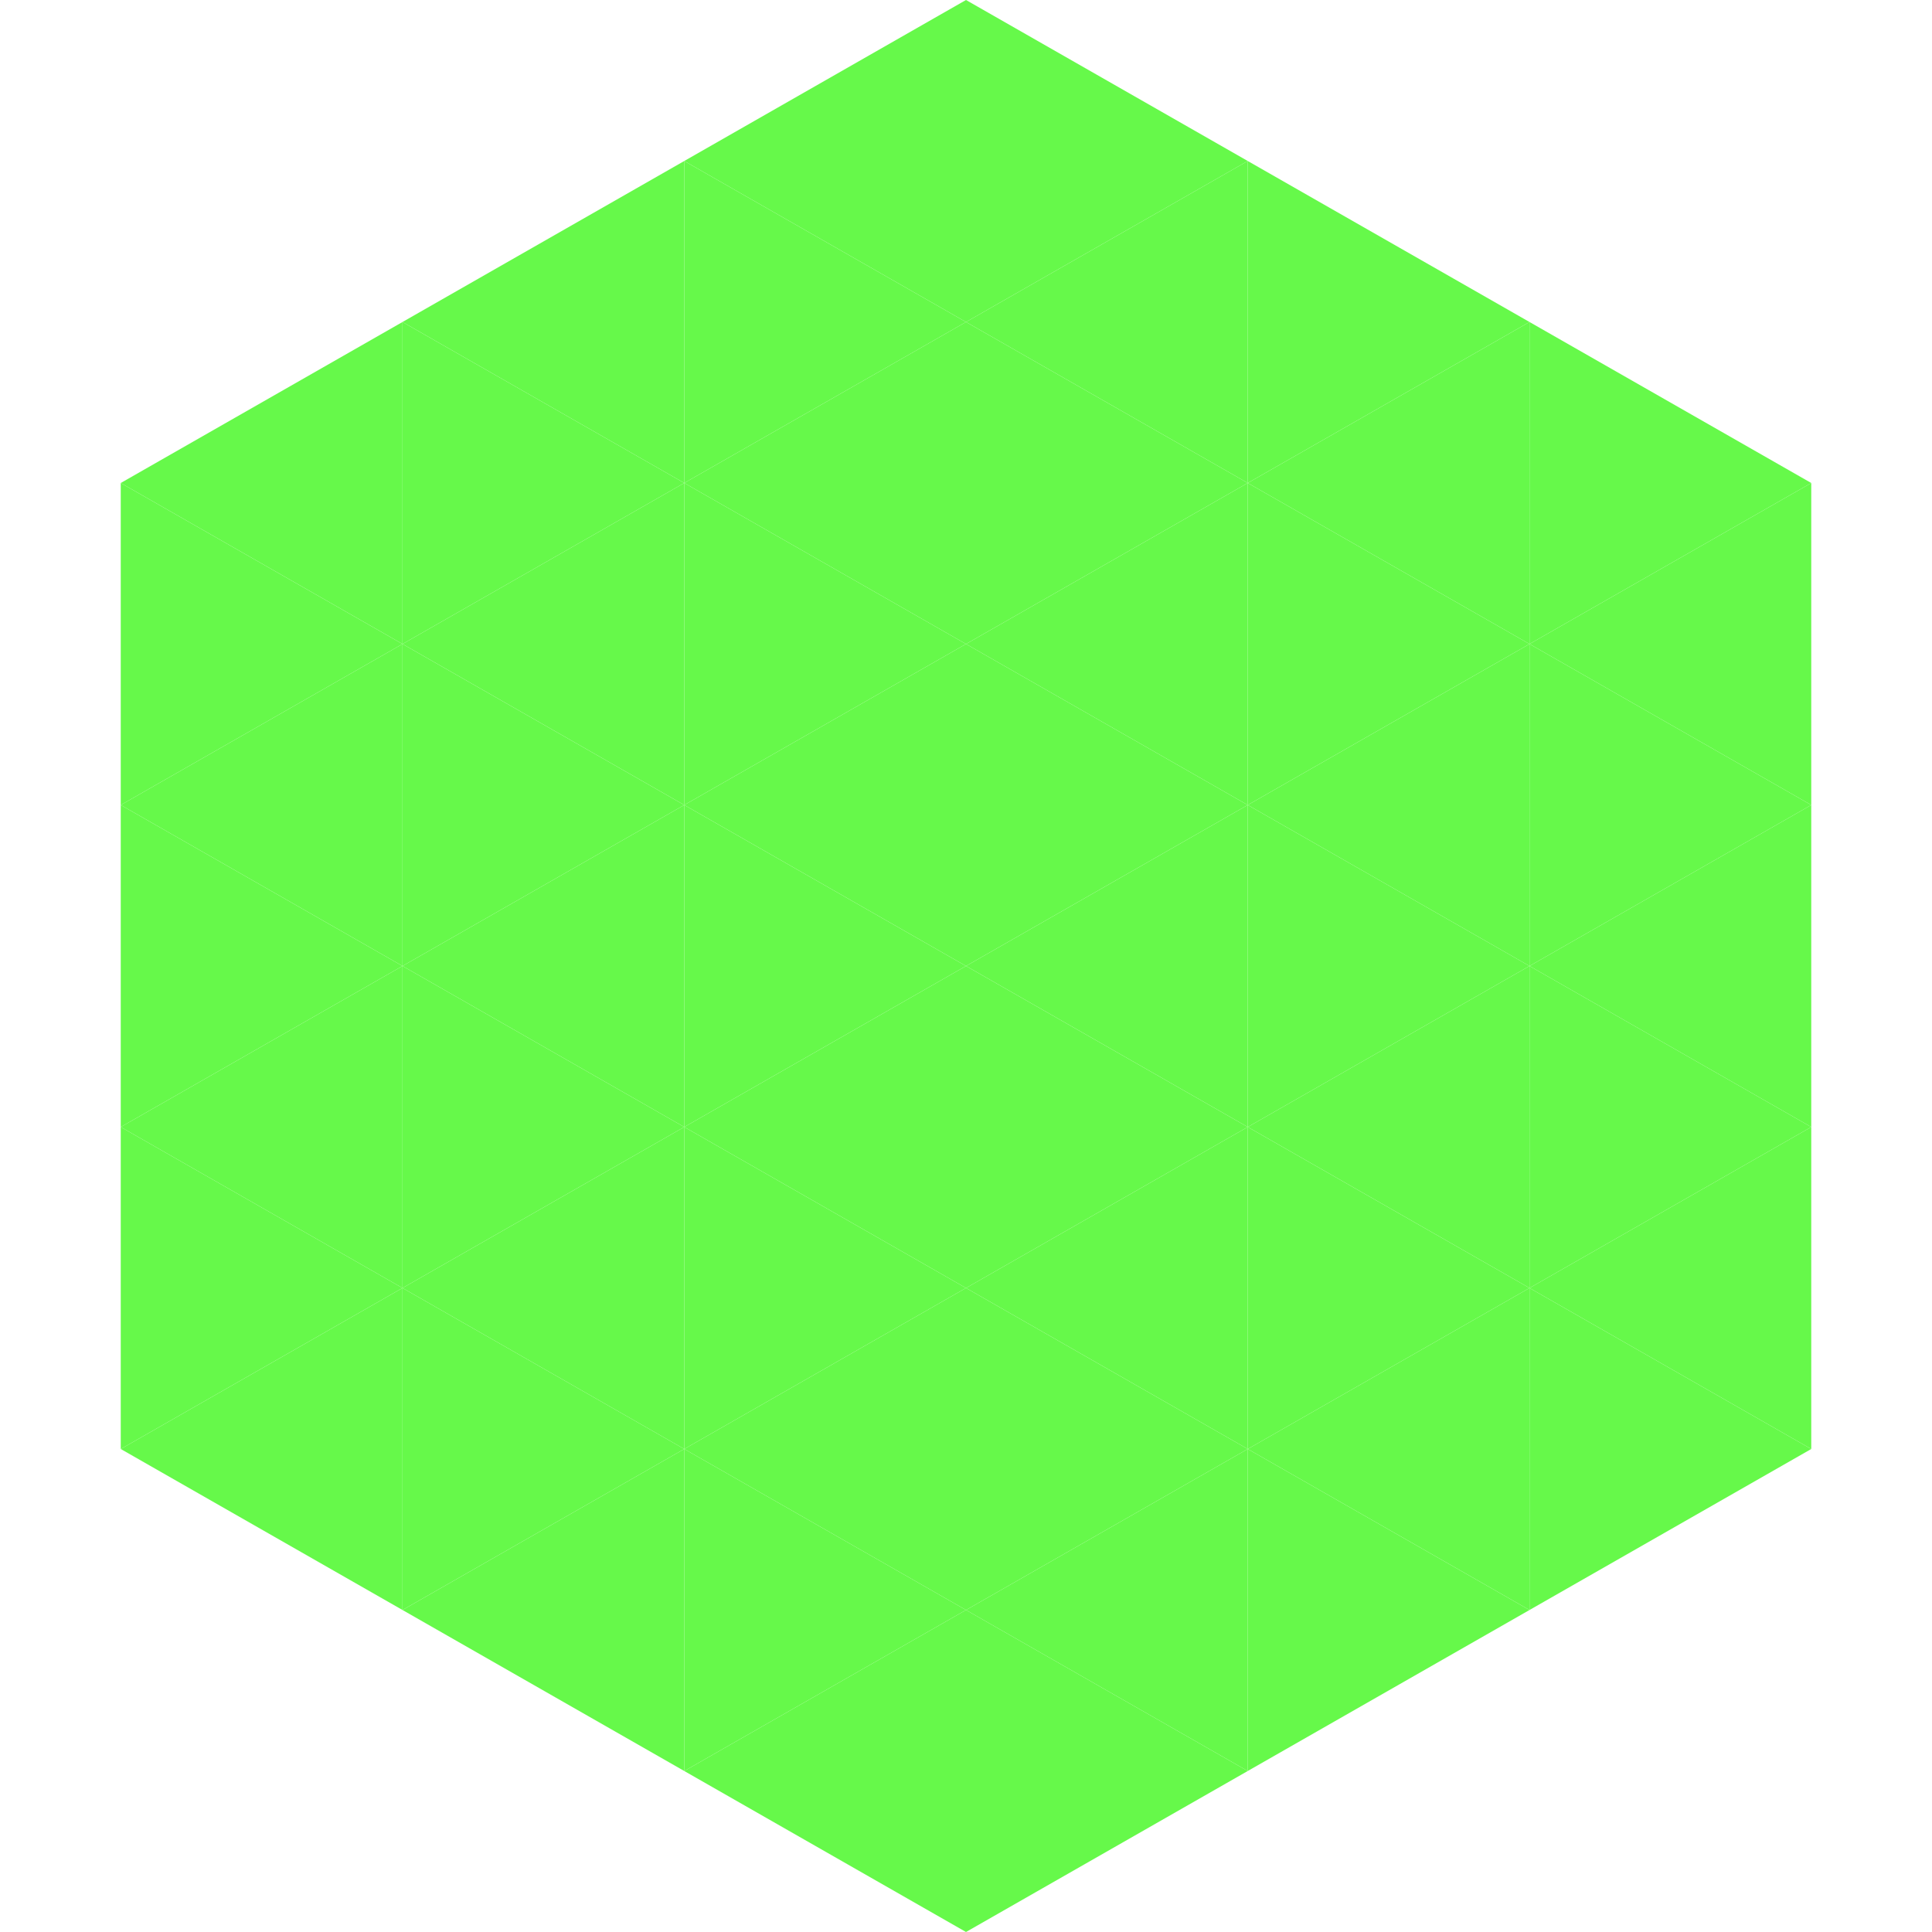
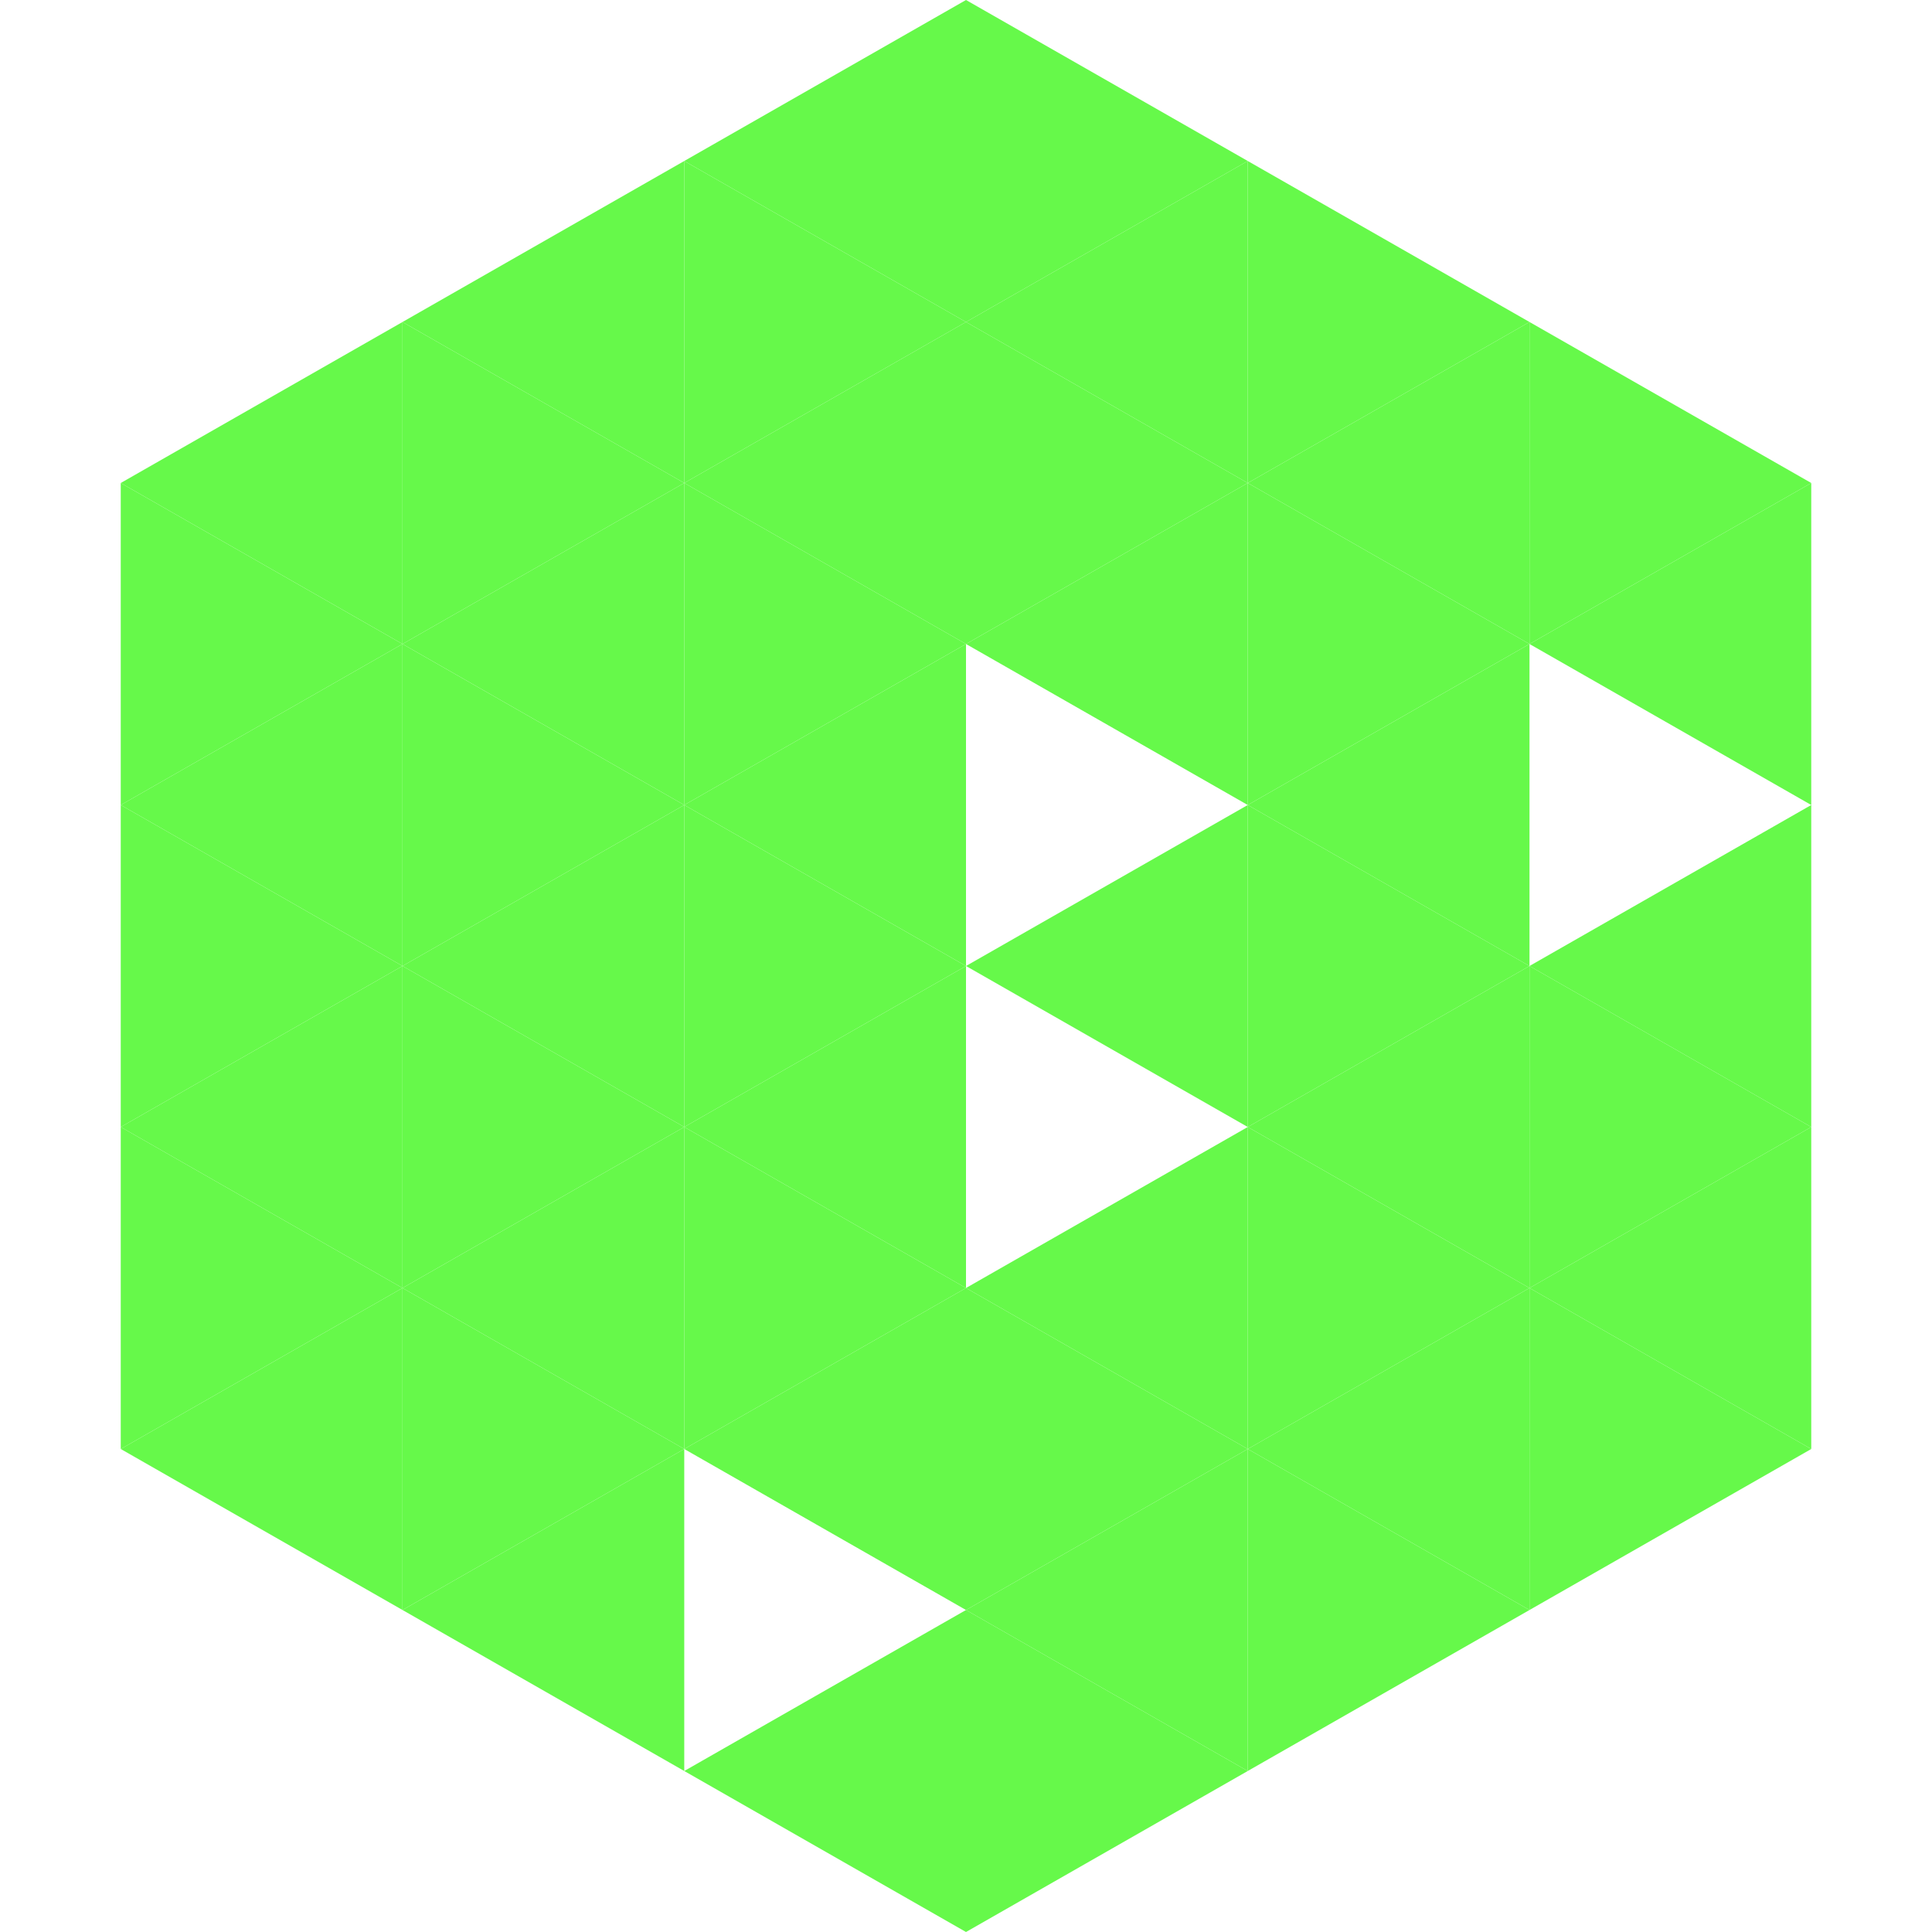
<svg xmlns="http://www.w3.org/2000/svg" width="240" height="240">
  <polygon points="50,40 15,60 50,80" style="fill:rgb(102,249,74)" />
  <polygon points="190,40 225,60 190,80" style="fill:rgb(102,249,74)" />
  <polygon points="15,60 50,80 15,100" style="fill:rgb(102,249,74)" />
  <polygon points="225,60 190,80 225,100" style="fill:rgb(102,249,74)" />
  <polygon points="50,80 15,100 50,120" style="fill:rgb(102,249,74)" />
-   <polygon points="190,80 225,100 190,120" style="fill:rgb(102,249,74)" />
  <polygon points="15,100 50,120 15,140" style="fill:rgb(102,249,74)" />
  <polygon points="225,100 190,120 225,140" style="fill:rgb(102,249,74)" />
  <polygon points="50,120 15,140 50,160" style="fill:rgb(102,249,74)" />
  <polygon points="190,120 225,140 190,160" style="fill:rgb(102,249,74)" />
  <polygon points="15,140 50,160 15,180" style="fill:rgb(102,249,74)" />
  <polygon points="225,140 190,160 225,180" style="fill:rgb(102,249,74)" />
  <polygon points="50,160 15,180 50,200" style="fill:rgb(102,249,74)" />
  <polygon points="190,160 225,180 190,200" style="fill:rgb(102,249,74)" />
  <polygon points="15,180 50,200 15,220" style="fill:rgb(255,255,255); fill-opacity:0" />
-   <polygon points="225,180 190,200 225,220" style="fill:rgb(255,255,255); fill-opacity:0" />
  <polygon points="50,0 85,20 50,40" style="fill:rgb(255,255,255); fill-opacity:0" />
  <polygon points="190,0 155,20 190,40" style="fill:rgb(255,255,255); fill-opacity:0" />
  <polygon points="85,20 50,40 85,60" style="fill:rgb(102,249,74)" />
  <polygon points="155,20 190,40 155,60" style="fill:rgb(102,249,74)" />
  <polygon points="50,40 85,60 50,80" style="fill:rgb(102,249,74)" />
  <polygon points="190,40 155,60 190,80" style="fill:rgb(102,249,74)" />
  <polygon points="85,60 50,80 85,100" style="fill:rgb(102,249,74)" />
  <polygon points="155,60 190,80 155,100" style="fill:rgb(102,249,74)" />
  <polygon points="50,80 85,100 50,120" style="fill:rgb(102,249,74)" />
  <polygon points="190,80 155,100 190,120" style="fill:rgb(102,249,74)" />
  <polygon points="85,100 50,120 85,140" style="fill:rgb(102,249,74)" />
  <polygon points="155,100 190,120 155,140" style="fill:rgb(102,249,74)" />
  <polygon points="50,120 85,140 50,160" style="fill:rgb(102,249,74)" />
  <polygon points="190,120 155,140 190,160" style="fill:rgb(102,249,74)" />
  <polygon points="85,140 50,160 85,180" style="fill:rgb(102,249,74)" />
  <polygon points="155,140 190,160 155,180" style="fill:rgb(102,249,74)" />
  <polygon points="50,160 85,180 50,200" style="fill:rgb(102,249,74)" />
  <polygon points="190,160 155,180 190,200" style="fill:rgb(102,249,74)" />
  <polygon points="85,180 50,200 85,220" style="fill:rgb(102,249,74)" />
  <polygon points="155,180 190,200 155,220" style="fill:rgb(102,249,74)" />
  <polygon points="120,0 85,20 120,40" style="fill:rgb(102,249,74)" />
  <polygon points="120,0 155,20 120,40" style="fill:rgb(102,249,74)" />
  <polygon points="85,20 120,40 85,60" style="fill:rgb(102,249,74)" />
  <polygon points="155,20 120,40 155,60" style="fill:rgb(102,249,74)" />
  <polygon points="120,40 85,60 120,80" style="fill:rgb(102,249,74)" />
  <polygon points="120,40 155,60 120,80" style="fill:rgb(102,249,74)" />
  <polygon points="85,60 120,80 85,100" style="fill:rgb(102,249,74)" />
  <polygon points="155,60 120,80 155,100" style="fill:rgb(102,249,74)" />
  <polygon points="120,80 85,100 120,120" style="fill:rgb(102,249,74)" />
-   <polygon points="120,80 155,100 120,120" style="fill:rgb(102,249,74)" />
  <polygon points="85,100 120,120 85,140" style="fill:rgb(102,249,74)" />
  <polygon points="155,100 120,120 155,140" style="fill:rgb(102,249,74)" />
  <polygon points="120,120 85,140 120,160" style="fill:rgb(102,249,74)" />
-   <polygon points="120,120 155,140 120,160" style="fill:rgb(102,249,74)" />
  <polygon points="85,140 120,160 85,180" style="fill:rgb(102,249,74)" />
  <polygon points="155,140 120,160 155,180" style="fill:rgb(102,249,74)" />
  <polygon points="120,160 85,180 120,200" style="fill:rgb(102,249,74)" />
  <polygon points="120,160 155,180 120,200" style="fill:rgb(102,249,74)" />
-   <polygon points="85,180 120,200 85,220" style="fill:rgb(102,249,74)" />
  <polygon points="155,180 120,200 155,220" style="fill:rgb(102,249,74)" />
  <polygon points="120,200 85,220 120,240" style="fill:rgb(102,249,74)" />
  <polygon points="120,200 155,220 120,240" style="fill:rgb(102,249,74)" />
  <polygon points="85,220 120,240 85,260" style="fill:rgb(255,255,255); fill-opacity:0" />
  <polygon points="155,220 120,240 155,260" style="fill:rgb(255,255,255); fill-opacity:0" />
</svg>